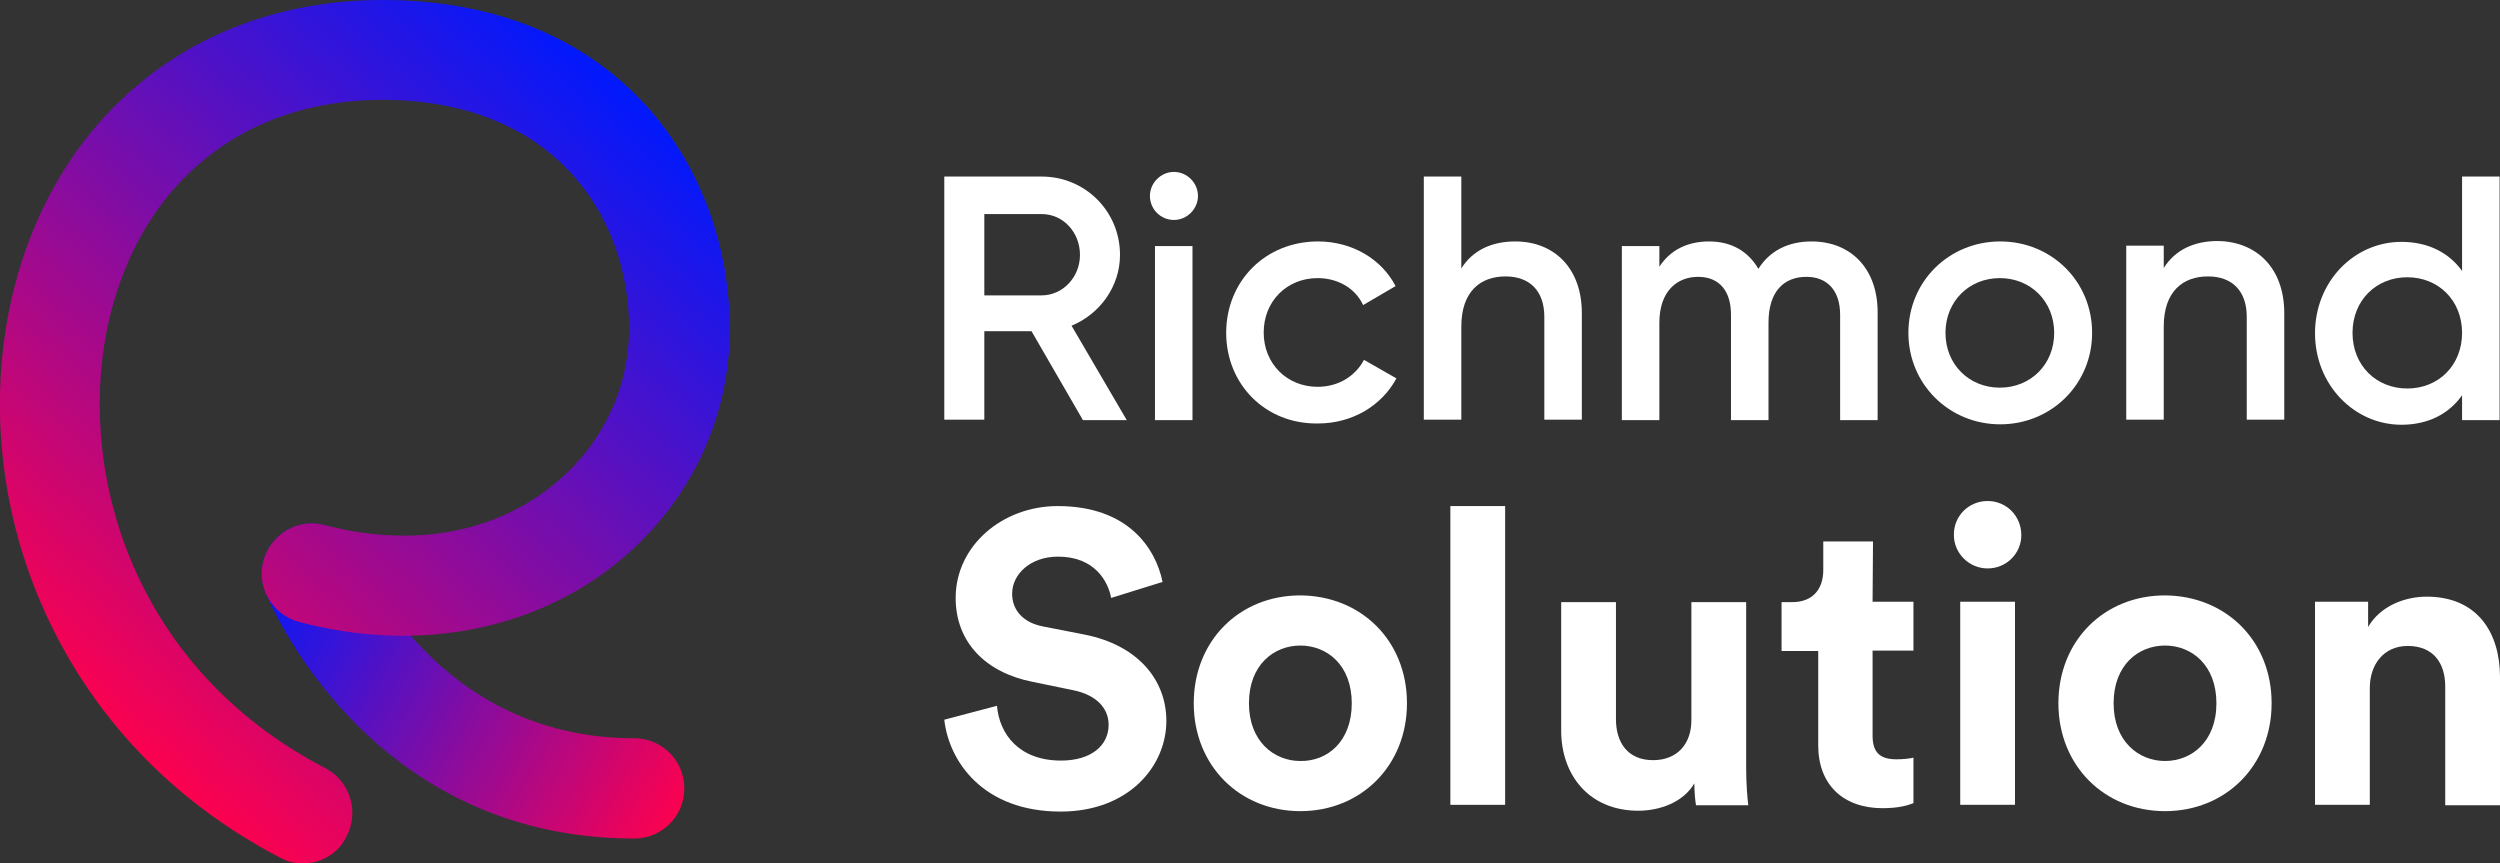
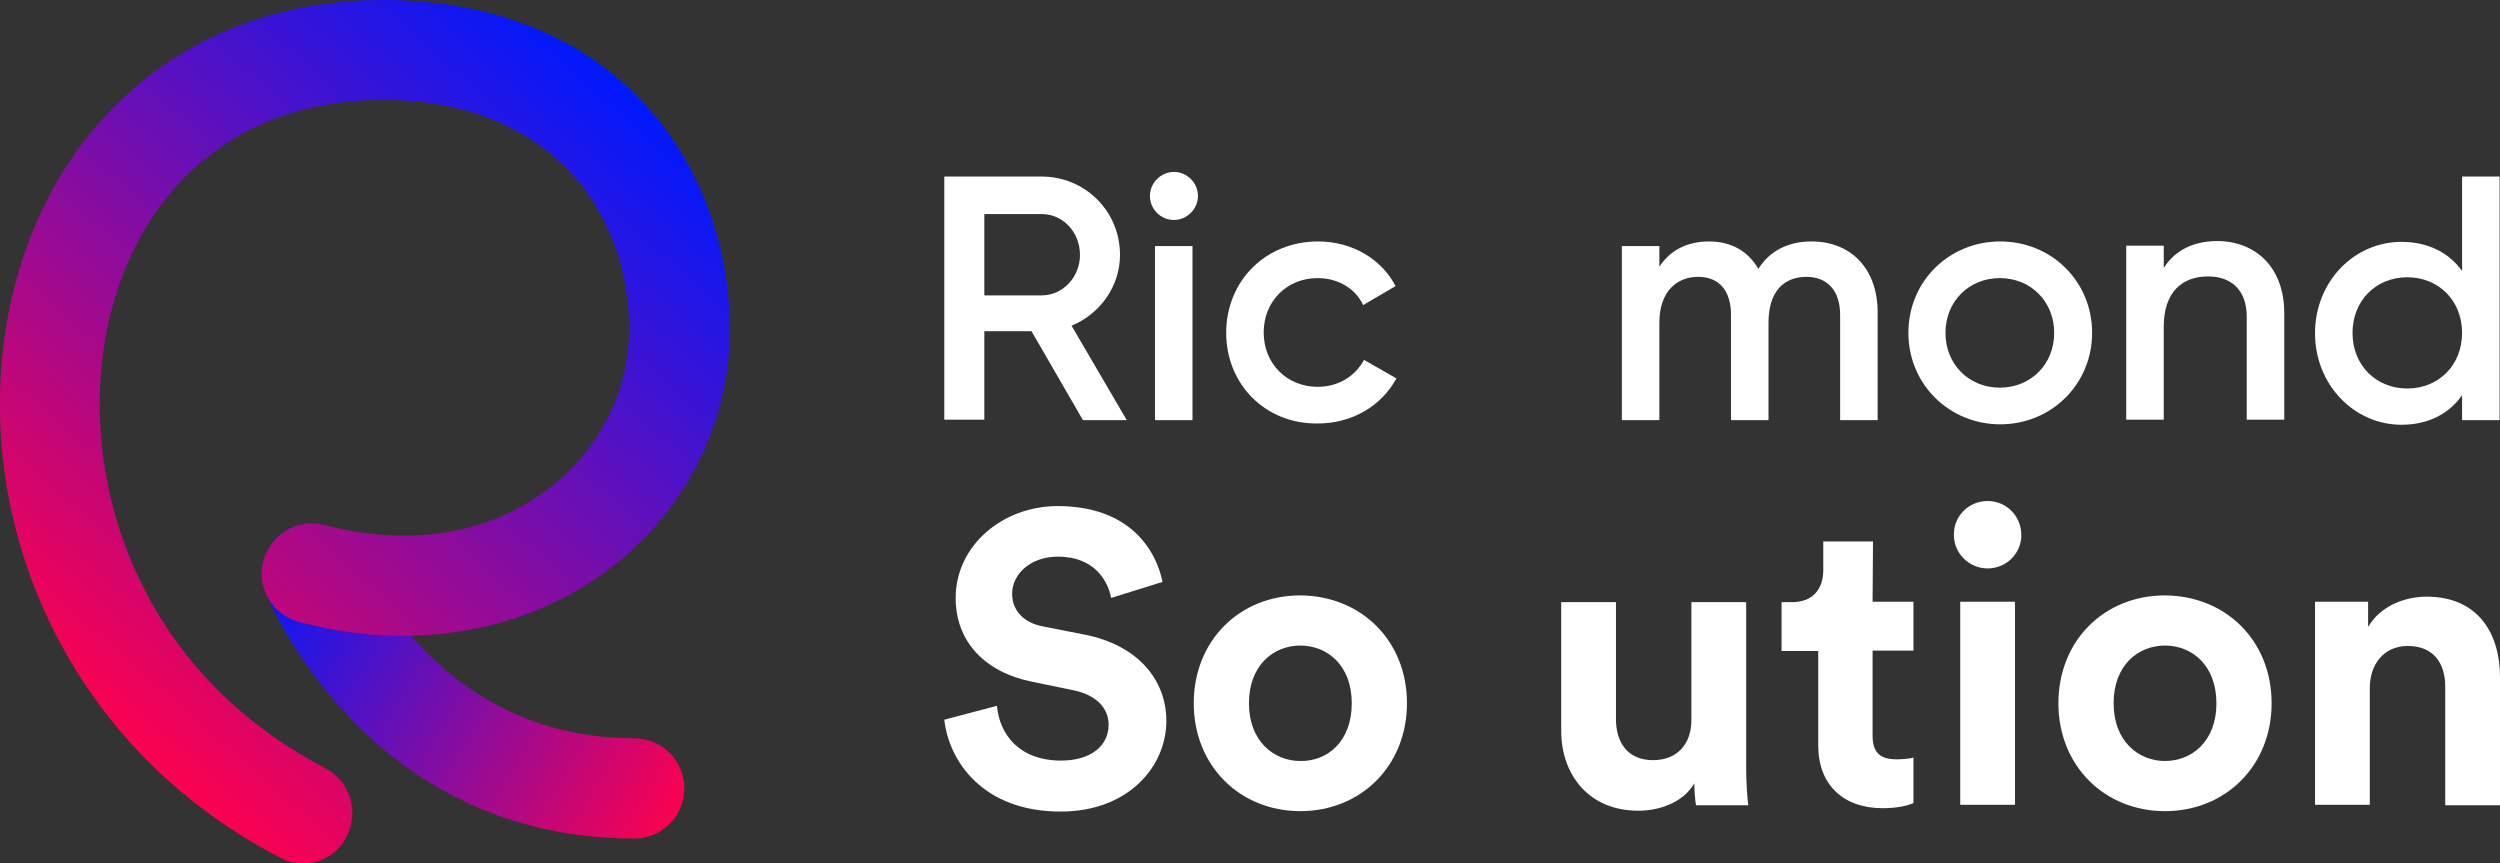
<svg xmlns="http://www.w3.org/2000/svg" version="1.1" id="Capa_1" x="0px" y="0px" viewBox="0 0 593.3 204.9" style="enable-background:new 0 0 593.3 204.9;" xml:space="preserve">
  <rect x="0" y="0" width="593.3" height="204.9" fill="#333333" stroke="none" />
  <style type="text/css">
	.st0{fill:url(#SVGID_1_);}
	.st1{fill:url(#SVGID_00000045594798722030895880000003027231870272646315_);}
	.st2{fill:#FFFFFF;}
</style>
  <g id="Layer_1">
    <g>
      <g>
        <linearGradient id="SVGID_1_" gradientUnits="userSpaceOnUse" x1="159.337" y1="-103.6" x2="59.523" y2="-45.473" gradientTransform="matrix(1 0 0 -1 0 92)">
          <stop offset="0" style="stop-color:#FC014F" />
          <stop offset="1" style="stop-color:#0019FD" />
        </linearGradient>
        <path class="st0" d="M150.5,199C87.2,199,64,143,63,140.6c-2.4-6.1,0.5-13,6.6-15.5c6.1-2.4,13,0.5,15.5,6.6     c0.8,1.9,18.5,43.5,65.4,43.5c6.6,0,11.9,5.3,11.9,11.9S157.1,199,150.5,199z" />
      </g>
      <g>
        <linearGradient id="SVGID_00000016054440382927752280000006124609288127107002_" gradientUnits="userSpaceOnUse" x1="14.008" y1="-70.287" x2="143.605" y2="76.11" gradientTransform="matrix(1 0 0 -1 0 92)">
          <stop offset="0" style="stop-color:#FC014F" />
          <stop offset="1" style="stop-color:#0019FD" />
        </linearGradient>
        <path style="fill:url(#SVGID_00000016054440382927752280000006124609288127107002_);" d="M71.9,204.9c-1.9,0-3.7-0.4-5.5-1.4     C40.5,190,21,169.2,9.8,143.3C-0.4,119.7-2.7,93.4,3.1,69.4C13.6,26.6,47.2,0,90.8,0c56.6,0,82.4,40.5,82.4,78.1     c0,22.1-10.3,42.8-28.2,56.6c-19.9,15.3-46.8,20.1-74,12.9c-6.4-1.7-10.2-8.2-8.5-14.5c1.7-6.3,8.2-10.2,14.5-8.5     c20.2,5.3,39.2,2.2,53.4-8.8c12-9.3,18.9-23.1,18.9-37.8c0-27-18.1-54.3-58.6-54.3C58.1,23.7,34,42.9,26.1,75     c-8.4,34.5,4,82.8,51.1,107.3c5.8,3,8.1,10.2,5.1,16.1C80.3,202.6,76.2,204.9,71.9,204.9z" />
      </g>
    </g>
  </g>
  <g id="Circular">
    <g>
      <g>
        <path class="st2" d="M244.8,78.6h-11.2v21h-9.5V41.9h23.1c10.3,0,18.6,8.2,18.6,18.6c0,7.4-4.7,14-11.5,16.8l13.1,22.4H257     L244.8,78.6z M233.6,70.1h13.6c5,0,9.1-4.3,9.1-9.6c0-5.4-4-9.7-9.1-9.7h-13.6V70.1z" />
        <path class="st2" d="M272.9,46.5c0-3.1,2.6-5.7,5.7-5.7s5.7,2.6,5.7,5.7c0,3.1-2.6,5.7-5.7,5.7C275.4,52.2,272.9,49.6,272.9,46.5     z M274.1,58.4h8.9v41.3h-8.9V58.4z" />
        <path class="st2" d="M291,79c0-12.3,9.3-21.7,21.8-21.7c8.1,0,15.1,4.2,18.4,10.6l-7.7,4.5c-1.8-3.9-5.9-6.4-10.8-6.4     c-7.3,0-12.8,5.5-12.8,12.9s5.5,12.9,12.8,12.9c5,0,9-2.6,11-6.4l7.7,4.4c-3.5,6.5-10.5,10.7-18.6,10.7     C300.3,100.7,291,91.2,291,79z" />
-         <path class="st2" d="M375.4,74.3v25.3h-8.9V75.2c0-6.3-3.6-9.6-9.2-9.6c-5.9,0-10.5,3.5-10.5,11.9v22.1h-8.9V41.9h8.9v21.8     c2.7-4.3,7.2-6.4,12.8-6.4C368.8,57.3,375.4,63.6,375.4,74.3z" />
        <path class="st2" d="M445.6,74.1v25.6h-8.9v-25c0-5.8-3.1-9-8-9c-5.3,0-9,3.4-9,10.9v23.1h-8.9v-25c0-5.8-2.9-9-7.8-9     c-5,0-9.2,3.4-9.2,10.9v23.1h-8.9V58.4h8.9v4.9c2.6-4,6.7-6,11.8-6c5.4,0,9.3,2.4,11.7,6.5c2.7-4.3,7.1-6.5,12.6-6.5     C439.3,57.3,445.6,63.8,445.6,74.1z" />
        <path class="st2" d="M452.9,79c0-12.3,9.7-21.7,21.8-21.7s21.8,9.4,21.8,21.7c0,12.2-9.7,21.7-21.8,21.7S452.9,91.2,452.9,79z      M487.5,79c0-7.5-5.6-13-12.9-13s-12.9,5.5-12.9,13s5.6,13,12.9,13S487.5,86.5,487.5,79z" />
        <path class="st2" d="M542.1,74.3v25.3h-8.9V75.2c0-6.3-3.6-9.6-9.2-9.6c-5.9,0-10.5,3.5-10.5,11.9v22.1h-8.9V58.3h8.9v5.3     c2.7-4.3,7.2-6.4,12.8-6.4C535.5,57.3,542.1,63.6,542.1,74.3z" />
        <path class="st2" d="M593.2,41.9v57.8h-8.9v-5.9c-3.1,4.4-8,7-14.4,7c-11.2,0-20.5-9.5-20.5-21.7c0-12.3,9.3-21.7,20.5-21.7     c6.4,0,11.3,2.6,14.4,6.9V41.9H593.2z M584.3,79c0-7.7-5.6-13.2-13-13.2s-13,5.5-13,13.2s5.6,13.2,13,13.2S584.3,86.7,584.3,79z" />
      </g>
      <g>
        <path class="st2" d="M263.7,141.9c-0.7-3.8-3.8-9.8-12.6-9.8c-6.6,0-10.9,4.2-10.9,8.8c0,3.8,2.5,6.9,7.5,7.8l9.7,1.9     c12.6,2.5,19.4,10.7,19.4,20.5c0,10.7-8.9,21.5-25.1,21.5c-18.4,0-26.5-11.9-27.6-21.8l12.5-3.3c0.6,6.9,5.4,13,15.2,13     c7.2,0,11.3-3.6,11.3-8.5c0-4-3-7.1-8.4-8.2l-9.7-2c-11.1-2.2-18.2-9.4-18.2-19.9c0-12.4,11.1-21.8,24.2-21.8     c16.9,0,23.3,10.2,24.9,18L263.7,141.9z" />
        <path class="st2" d="M333.9,166.9c0,14.8-10.9,25.6-25.3,25.6s-25.3-10.8-25.3-25.6c0-14.9,10.9-25.6,25.3-25.6     C323,141.4,333.9,152,333.9,166.9z M320.8,166.9c0-9.1-5.9-13.7-12.2-13.7s-12.2,4.6-12.2,13.7c0,9,5.9,13.7,12.2,13.7     C315,180.7,320.8,176,320.8,166.9z" />
-         <path class="st2" d="M344.2,191v-70.9h13V191H344.2z" />
        <path class="st2" d="M402.1,185.9c-2.6,4.5-8.2,6.5-13.3,6.5c-11.7,0-18.3-8.5-18.3-19v-30.5h13v27.8c0,5.4,2.7,9.7,8.8,9.7     c5.8,0,9.1-3.9,9.1-9.5v-28h13v39.5c0,3.7,0.3,7.1,0.5,8.7h-12.4C402.3,190.1,402.1,187.8,402.1,185.9z" />
        <path class="st2" d="M444.4,142.8h9.7v11.6h-9.7v20.2c0,4.2,2,5.6,5.7,5.6c1.6,0,3.3-0.2,4-0.4v10.8c-1.2,0.5-3.5,1.2-7.3,1.2     c-9.4,0-15.3-5.6-15.3-14.9v-22.4h-8.7v-11.6h2.5c5.1,0,7.4-3.3,7.4-7.6v-6.8h11.8L444.4,142.8L444.4,142.8z" />
        <path class="st2" d="M471.7,118.9c4.5,0,8,3.6,8,8.1c0,4.3-3.5,7.9-8,7.9c-4.4,0-8-3.6-8-7.9     C463.6,122.5,467.2,118.9,471.7,118.9z M465.2,191v-48.2h13V191H465.2z" />
        <path class="st2" d="M539.1,166.9c0,14.8-10.9,25.6-25.3,25.6s-25.3-10.8-25.3-25.6c0-14.9,10.9-25.6,25.3-25.6     C528.2,141.4,539.1,152,539.1,166.9z M526,166.9c0-9.1-5.9-13.7-12.2-13.7s-12.2,4.6-12.2,13.7c0,9,5.9,13.7,12.2,13.7     C520.1,180.6,526,176,526,166.9z" />
        <path class="st2" d="M562.4,191h-13v-48.2H562v6c2.9-5,8.7-7.2,13.9-7.2c12,0,17.4,8.5,17.4,19.1v30.4h-13v-28.2     c0-5.4-2.7-9.6-8.9-9.6c-5.7,0-9,4.4-9,10V191L562.4,191z" />
      </g>
    </g>
  </g>
</svg>